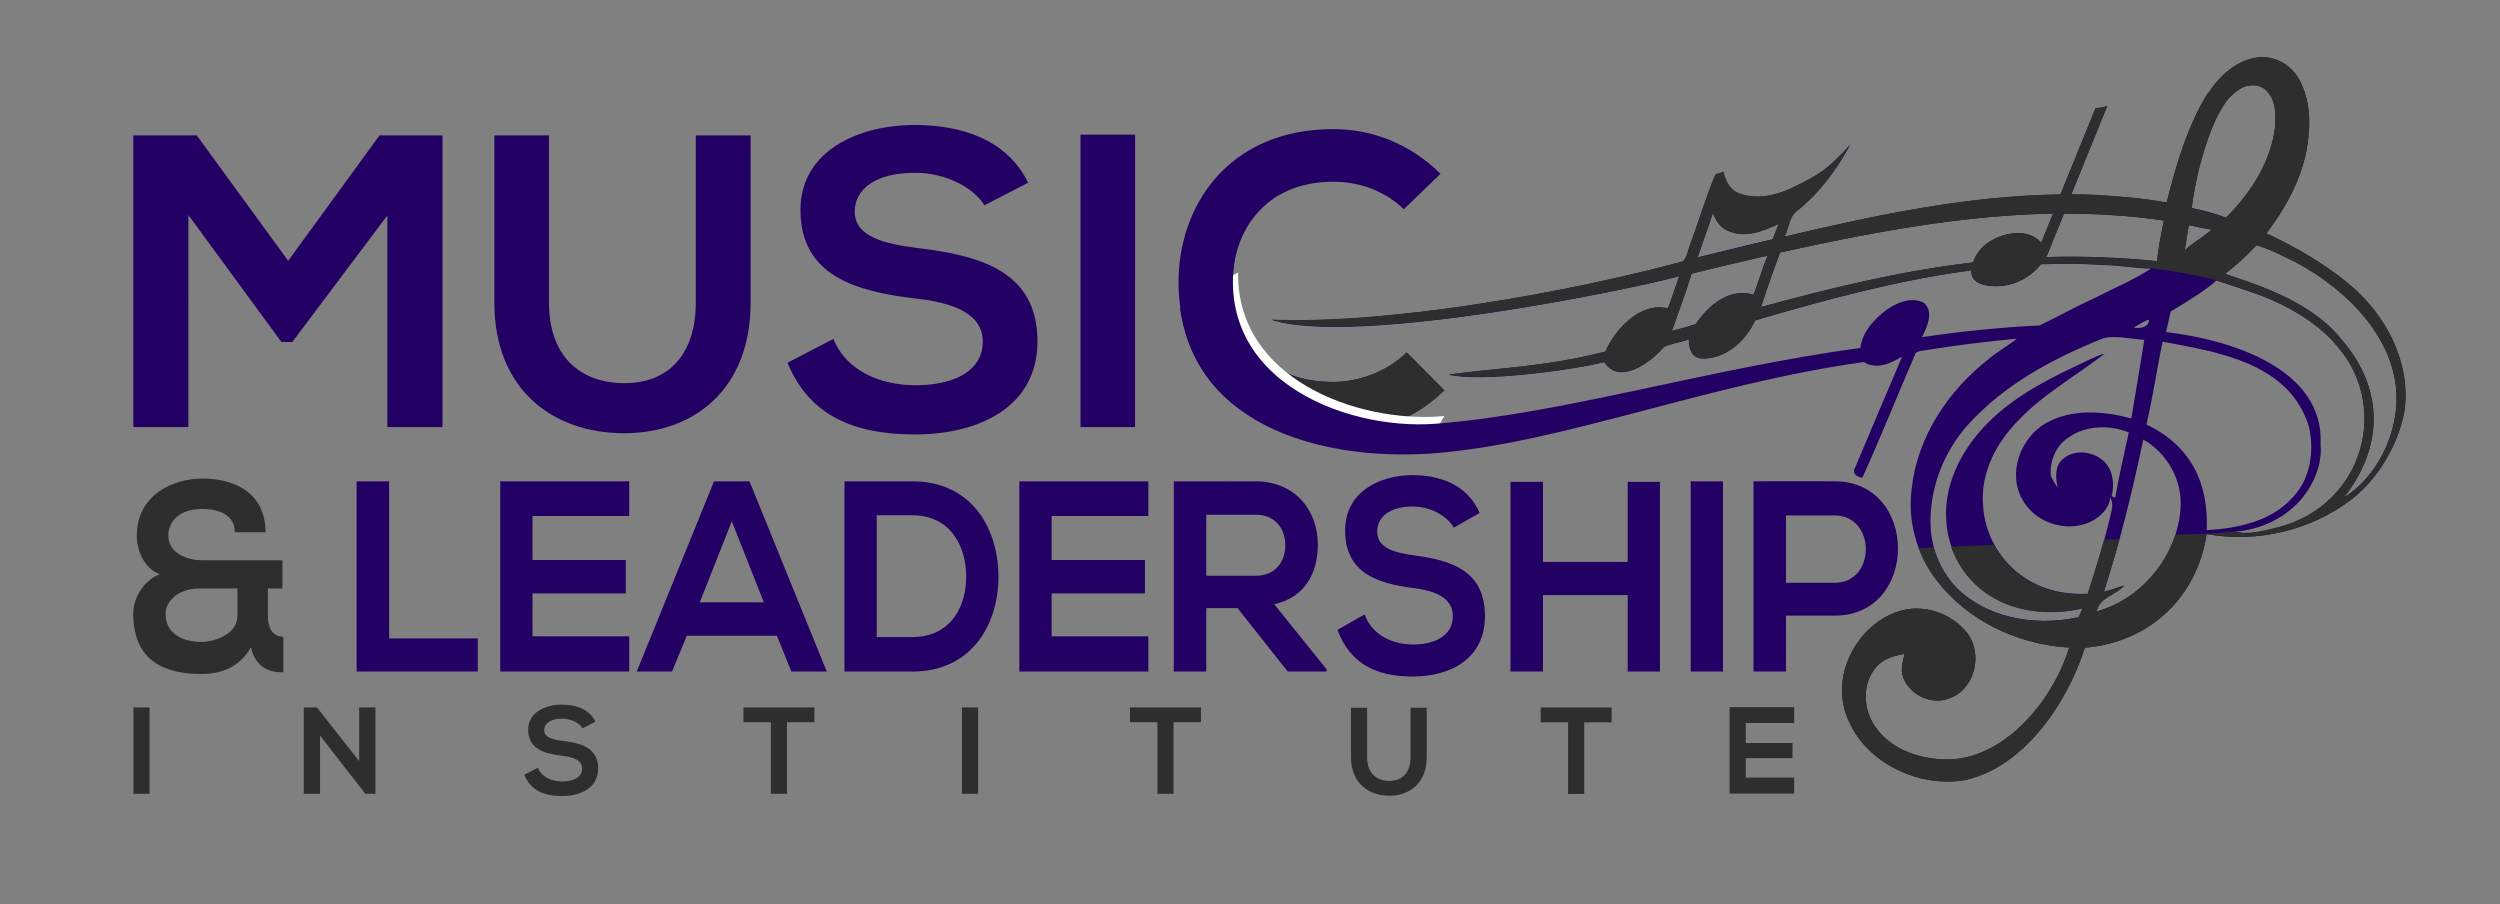
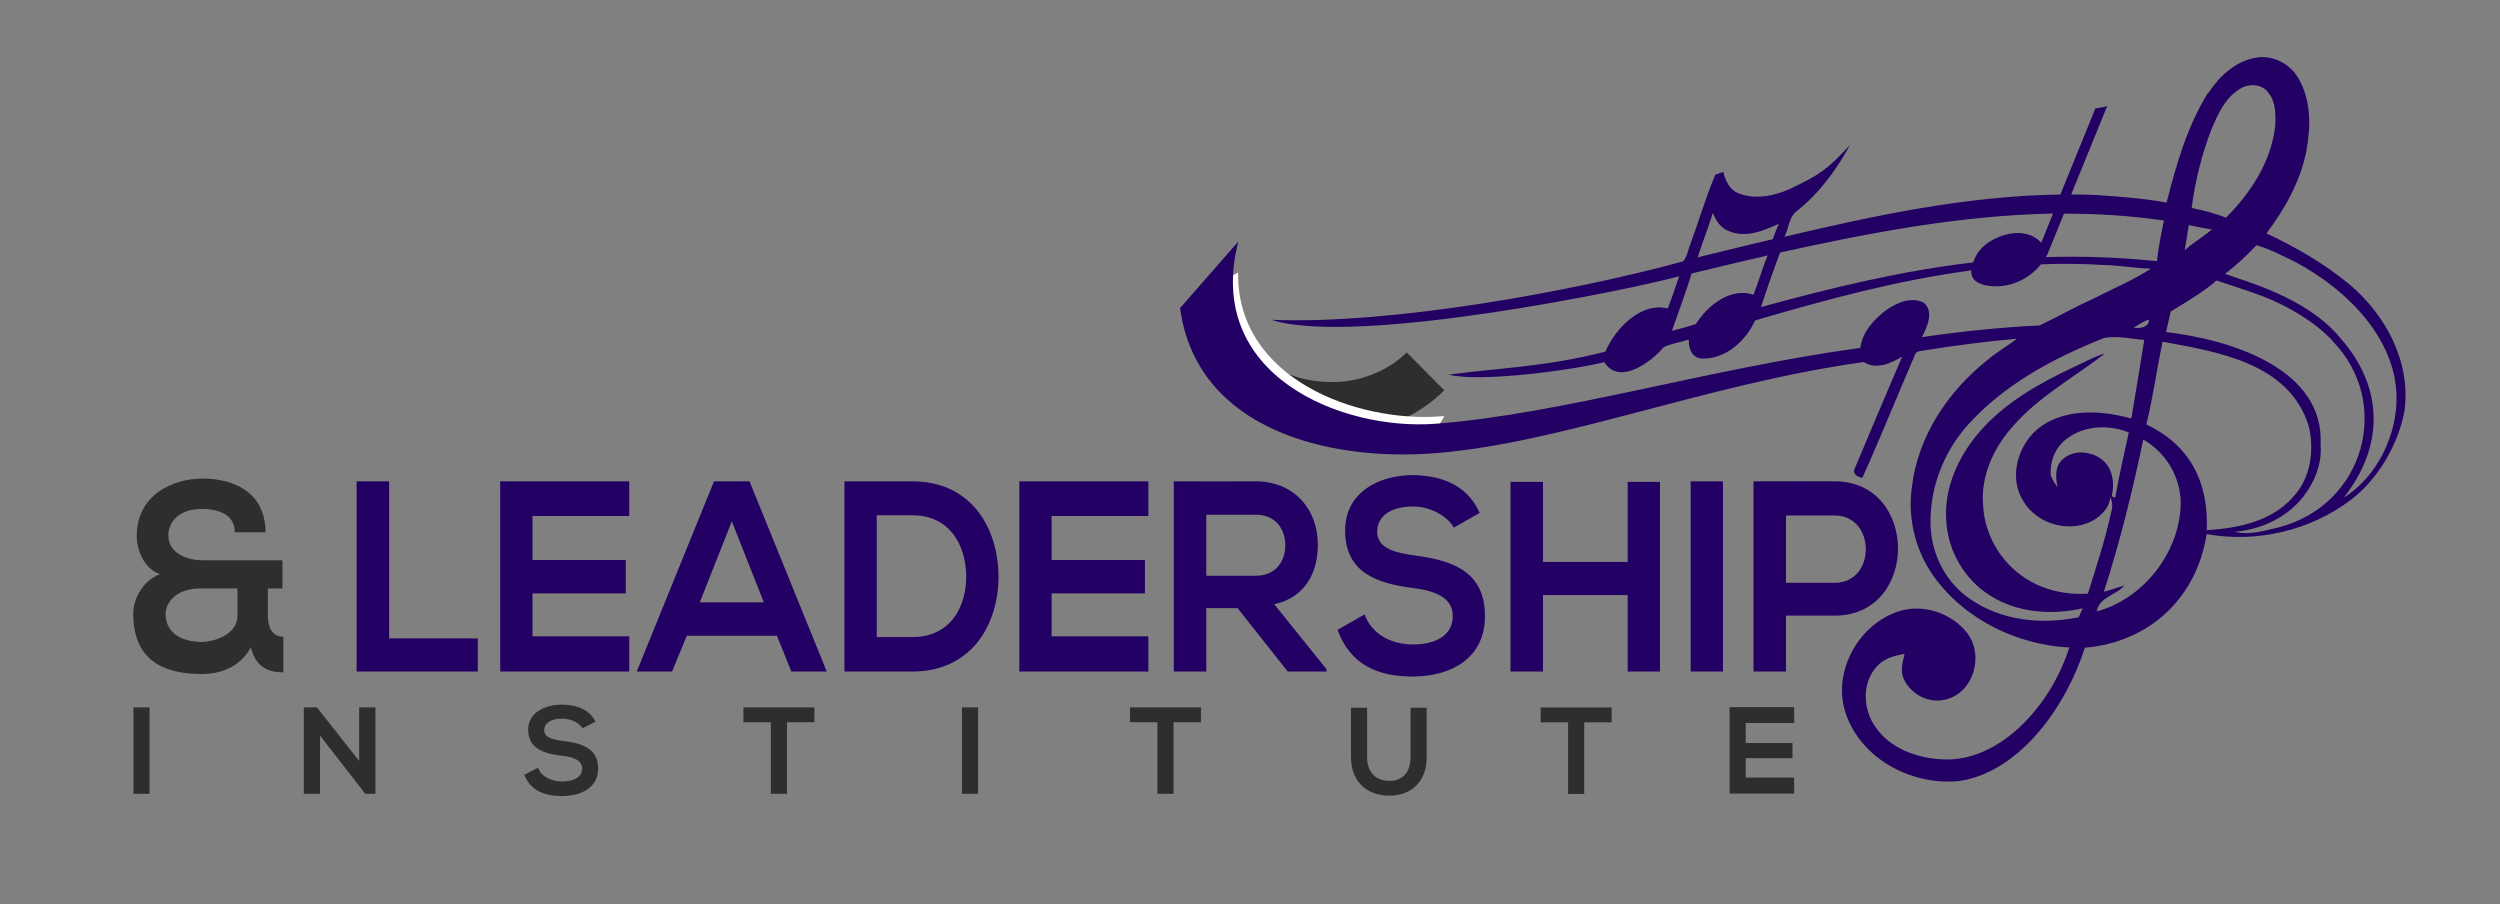
<svg xmlns="http://www.w3.org/2000/svg" id="Layer_1" viewBox="0 0 226.15 81.8">
  <rect x="0" y="0" width="226.15" height="81.8" fill="#808080" stroke="none" />
  <defs>
    <style>.cls-1{fill:#2e2e2e;}.cls-1,.cls-2,.cls-3{fill-rule:evenodd;}.cls-2{fill:#230064;}.cls-3{fill:#fff;}</style>
  </defs>
-   <path class="cls-2" d="M35.05,38.63h4.98V12.25h-5.7l-8.26,11.34-8.27-11.34h-5.74v26.38h4.98V19.45l8.42,11.49h.98l8.6-11.45v19.14h0ZM62.94,12.25v15.13c0,4.53-2.34,7.28-6.45,7.28s-6.83-2.53-6.83-7.28V12.25h-4.94v15.13c0,7.96,5.4,11.81,11.74,11.81s11.44-4,11.44-11.81V12.25h-4.94Zm30.08,4.3c-2-4.08-6.26-5.25-10.38-5.25-4.87,.04-10.23,2.26-10.23,7.7,0,5.93,4.98,7.36,10.38,8,3.51,.38,6.11,1.4,6.11,3.89,0,2.87-2.94,3.96-6.08,3.96s-6.26-1.28-7.43-4.19l-4.15,2.15c1.96,4.83,6.11,6.49,11.51,6.49,5.89,0,11.1-2.53,11.1-8.42,0-6.3-5.13-7.74-10.64-8.42-3.17-.38-5.89-1.02-5.89-3.32,0-1.96,1.77-3.51,5.47-3.51,2.87,0,5.36,1.43,6.26,2.94l3.96-2.04h0Zm9.66,22.08V12.18h-4.94v26.46h4.94Zm24.57-6.76c-1.74,1.74-4.34,2.68-6.64,2.68-6.53,0-9.06-4.57-9.1-8.94-.04-4.42,2.72-9.17,9.1-9.17,2.3,0,4.64,.79,6.38,2.49l3.32-3.21c-2.72-2.68-6.11-4.04-9.7-4.04-9.55,0-14.04,7.02-14,13.93,.04,6.87,4.19,13.62,14,13.62,3.81,0,7.32-1.25,10.04-3.92l-3.4-3.43Z" />
-   <path class="cls-1" d="M115.3,33.17c-.01,.1-.02,.2-.02,.29,0,2.66,4.2,4.86,9.64,5.19,2.13-.61,4.08-1.71,5.73-3.34l-3.4-3.43c-1.74,1.74-4.34,2.68-6.64,2.68s-3.96-.52-5.31-1.39Z" />
+   <path class="cls-1" d="M115.3,33.17c-.01,.1-.02,.2-.02,.29,0,2.66,4.2,4.86,9.64,5.19,2.13-.61,4.08-1.71,5.73-3.34l-3.4-3.43c-1.74,1.74-4.34,2.68-6.64,2.68s-3.96-.52-5.31-1.39" />
  <path class="cls-1" d="M18.09,53.23h3.39v2.48c0,1.74-2.21,2.36-3.25,2.36-1.63,0-3.25-.71-3.25-2.53,0-1.03,.96-2.31,3.12-2.31h0Zm6.17,0h1.29v-2.55h-7.31c-1.05,0-3.01-.49-3.01-2.23-.02-1.01,.74-2.41,3.03-2.41,1.58,0,2.98,.54,2.98,2.11h2.78c-.02-3.71-2.98-4.86-5.7-4.86s-5.93,1.5-5.95,5.16c0,1.35,.69,3,2.09,3.49-1.45,.54-2.41,2.14-2.41,3.58,.02,4.25,2.78,5.45,6.19,5.45,1.65,0,3.43-.56,4.45-2.41,.49,1.96,1.78,2.26,2.94,2.26v-3.22c-1,0-1.4-.86-1.4-1.87v-2.5Z" />
  <path class="cls-2" d="M32.26,43.54v17.21h10.96v-3h-8.02v-14.21h-2.94Zm24.66,14.02h-8.75v-3.88h8.44v-3.02h-8.44v-3.98h8.75v-3.14h-11.67v17.21h11.67v-3.19h0Zm14.66,3.19h3.21l-6.99-17.21h-3.21l-6.99,17.21h3.19l1.34-3.24h8.15l1.31,3.24h0Zm-2.49-6.26h-5.79l2.9-7.33,2.9,7.33h0Zm13.43-10.95h-6.13v17.21h6.13c5.46,0,7.86-4.39,7.8-8.75-.07-4.26-2.45-8.46-7.8-8.46h0Zm-3.21,3.07h3.21c3.39,0,4.81,2.68,4.88,5.36,.07,2.81-1.34,5.66-4.88,5.66h-3.21v-11.02h0Zm24.57,10.95h-8.75v-3.88h8.44v-3.02h-8.44v-3.98h8.75v-3.14h-11.67v17.21h11.67v-3.19h0Zm16.11,2.97l-4.72-5.87c2.96-.66,3.94-3.04,3.94-5.41,0-2.98-1.94-5.68-5.61-5.71-2.47,.02-4.94,0-7.42,0v17.21h2.94v-5.74h2.83l4.54,5.74h3.5v-.22h0Zm-6.39-13.97c1.85,0,2.67,1.38,2.67,2.76s-.8,2.76-2.67,2.76h-4.48v-5.52h4.48Zm20.25-.17c-1.18-2.65-3.7-3.41-6.13-3.41-2.87,.02-6.04,1.47-6.04,5.01,0,3.85,2.94,4.79,6.13,5.2,2.07,.25,3.61,.91,3.61,2.53,0,1.87-1.74,2.58-3.59,2.58s-3.7-.83-4.39-2.72l-2.45,1.4c1.16,3.14,3.61,4.22,6.79,4.22,3.47,0,6.55-1.64,6.55-5.47,0-4.1-3.03-5.03-6.28-5.47-1.87-.25-3.47-.66-3.47-2.16,0-1.28,1.05-2.28,3.23-2.28,1.69,0,3.16,.93,3.7,1.91l2.34-1.33h0Zm16.31,14.36v-17.16h-2.92v7.24h-7.66v-7.24h-2.94v17.16h2.94v-6.92h7.66v6.92h2.92Zm5.7,0v-17.21h-2.92v17.21h2.92Zm5.7-14.12h4.41c3.74,0,3.76,6.09,0,6.09h-4.41v-6.09h0Zm4.41-3.09c-2.45-.02-4.9,0-7.35,0v17.21h2.94v-5.06h4.41c7.64,0,7.62-12.15,0-12.15Z" />
  <path class="cls-1" d="M13.53,71.81v-7.82h-1.46v7.82h1.46Zm18.96-2.97l-3.82-4.85h-1.19v7.82h1.47v-5.27l4.1,5.27h.91v-7.82h-1.47v4.85h0Zm21.38-3.55c-.59-1.2-1.85-1.55-3.07-1.55-1.44,.01-3.02,.67-3.02,2.27,0,1.75,1.47,2.17,3.07,2.36,1.04,.11,1.81,.41,1.81,1.15,0,.85-.87,1.17-1.8,1.17s-1.85-.38-2.2-1.24l-1.23,.64c.58,1.43,1.81,1.92,3.4,1.92,1.74,0,3.28-.75,3.28-2.49,0-1.86-1.52-2.29-3.14-2.49-.94-.11-1.74-.3-1.74-.98,0-.58,.52-1.04,1.62-1.04,.85,0,1.58,.42,1.85,.87l1.17-.6h0Zm15.85,6.52h1.47v-6.48h2.48v-1.34h-6.42v1.34h2.48v6.48h0Zm18.76,0v-7.82h-1.46v7.82h1.46Zm16.21,0h1.47v-6.48h2.48v-1.34h-6.42v1.34h2.48v6.48h0Zm22.91-7.79v4.47c0,1.34-.69,2.15-1.91,2.15s-2.02-.75-2.02-2.15v-4.47h-1.46v4.47c0,2.35,1.59,3.49,3.47,3.49s3.38-1.18,3.38-3.49v-4.47h-1.46Zm34.7,6.32h-4.38v-1.76h4.23v-1.37h-4.23v-1.81h4.38v-1.43h-5.84v7.82h5.84v-1.45Zm-20.46,1.48h1.47v-6.48h2.48v-1.34h-6.42v1.34h2.48v6.48h0Z" />
  <path class="cls-3" d="M128.46,40.42c-8.96,.26-19.23-2.7-21.1-12.35,1.17-1.41,2.76-2.58,4.64-3.41-.13,9.62,10.77,13.59,18.35,13l.3-.02c-.54,1.02-1.29,1.96-2.2,2.78Z" />
  <path class="cls-2" d="M199.77,8.41c.98-1.51,2.46-2.89,4.3-3.19,1.52-.27,3.09,.55,3.85,1.87,1.15,1.97,1.13,4.4,.71,6.58-.54,2.74-1.94,5.23-3.61,7.44,2.65,1.24,5.21,2.72,7.48,4.59,3.35,2.8,5.6,7.08,5.01,11.46-.54,3.01-2.38,6.18-4.82,8.03-3.66,2.8-8.55,3.95-13.08,3.12-.88,5.79-5.21,9.8-11.01,10.28-1.73,5.38-5.84,11.1-11.16,12.03-4.25,.56-8.99-1.84-10.44-5.99-1.32-3.68,1.01-8.04,4.64-9.29,2.26-.79,4.95,.1,6.37,2,1.39,1.9,.6,5.06-1.69,5.84-1.6,.62-3.49-.29-4.14-1.84-.29-.72-.06-1.47,.11-2.19-.9,.15-1.85,.41-2.49,1.11-1.4,1.49-1.3,3.96-.11,5.55,1.33,1.92,3.74,2.77,5.99,2.88,5.16,.31,9.86-4.83,11.51-10.13h-.29c-4.49-.32-8.93-2.45-11.7-6.05-1.82-2.34-2.66-5.42-2.26-8.36,.51-4.65,3.3-8.8,6.93-11.65,.81-.69,1.75-1.2,2.57-1.86-2.76,.25-5.51,.6-8.25,1.04-.3,.07-.67,.04-.9,.27-1.62,3.75-3.14,7.55-4.82,11.27-.47-.06-.96-.38-.66-.91,1.41-3.36,2.83-6.71,4.26-10.05-1.03,.61-2.33,1.22-3.47,.49-14.18,1.97-27.21,7.31-38.69,8.24-9.61,.78-21.65-2.05-23.16-13.12l5.27-6.02c-3.13,12.15,9.43,17.14,17.87,16.48,11.4-.88,24.59-4.97,38.4-6.86,.18-1.44,1.23-2.59,2.35-3.43,.97-.66,2.29-1.26,3.42-.63,.91,.83,.25,2.18-.2,3.09,3.53-.52,7.08-.89,10.64-1.06,1.65-.79,3.25-1.69,4.92-2.45,1.73-.88,3.53-1.64,5.17-2.69-1.47-.03-2.91-.31-4.38-.33-1.87-.12-3.73-.13-5.59-.06-1.16,1.45-2.98,2.21-4.82,1.93-.79-.12-1.51-.46-1.48-1.38-6.63,.88-13.16,2.65-19.56,4.53-.82,1.85-2.68,3.51-4.79,3.45-.94-.04-1.23-.95-1.2-1.73-.75,.26-1.57,.35-2.28,.7-1.15,1.38-4.03,3.48-5.37,1.35-2.75,.7-11.22,1.86-14.07,1.13,4.77-.64,8.67-.68,14.17-2.08,.9-2.09,3.23-4.52,5.65-3.9,.37-.97,.69-1.95,1.03-2.92-4.04,1.13-29.34,6.39-36.89,3.94,10.77,.44,27.13-2.53,37.23-5.28,.4-.42,.46-1.07,.68-1.59,.76-2.08,1.39-4.22,2.25-6.26,.24-.09,.48-.17,.72-.25,.19,.81,.59,1.67,1.44,1.96,1.49,.57,3.2,.21,4.61-.43,2.7-1.29,3.36-1.73,5.42-3.98-1.21,2.22-2.75,4.34-4.74,5.93-.81,.54-.78,1.6-1.2,2.39,8.19-1.94,16.52-3.71,24.96-3.82l3.17-7.79c.4-.06,.68-.09,1.07-.22l-3.26,8c.74,0,1.49,.02,2.23,.05,2.14,.14,4.28,.3,6.4,.69,.87-3.41,1.85-6.86,3.72-9.89h0Zm-13.06,10.91l-1.46,3.59c-.05,.12-.1,.23-.17,.35,3.35-.11,6.72,.03,10.04,.36,.14-1.3,.37-2.4,.63-3.67-3.01-.44-6.03-.63-9.04-.62h0Zm-8.23,4.44c.17-.52,.49-1.06,.94-1.47,1.31-1.19,3.9-1.84,5.23-.33l1.07-2.64c-8.31,.15-16.6,1.74-24.69,3.52-.62,1.63-1.19,3.28-1.73,4.94,6.3-1.73,12.68-3.28,19.18-4.04h0Zm33.18,6.77c3.93,4.4,4.1,9.74,.36,14.48,3-1.84,4.86-5.71,4.77-9.2-.12-5.15-4.35-9.55-9.15-12.11-1.15-.55-2.29-1.16-3.52-1.52-.87,.94-1.81,1.8-2.83,2.59,1.83,.7,7.31,2.09,10.37,5.75h0Zm-.62,.34c-1.64-1.77-4.07-3.19-6.35-4.07-.56-.24-4.16-1.42-4.2-1.43-.6,.63-2.51,1.85-4.13,2.81-.15,.74-.26,1.12-.42,1.86,5.73,.66,14.34,3.27,13.98,10.17,.15,1.72-.54,3.42-1.59,4.76-1.49,1.86-3.8,2.94-6.15,3.13,1.29,.35,2.63-.1,3.9-.38,7.85-2.01,10.33-11.28,4.96-16.83h.01Zm-8.44-22.81c-1.33,.8-1.98,2.29-2.56,3.66-.88,2.28-1.47,4.67-1.78,7.09,1.05,.22,2.1,.48,3.1,.88,2.26-2.25,4.11-5.1,4.46-8.33,.05-1.02,.05-2.17-.64-2.99-.57-.81-1.81-.84-2.58-.31h0Zm-4.6,12.3c-.12,.76-.24,1.51-.37,2.27,.77-.68,1.67-1.2,2.45-1.87-.7-.12-1.39-.24-2.08-.4h0Zm-43.06-1.09c-.42,1.35-.94,2.67-1.37,4.01,2.27-.54,4.52-1.12,6.79-1.64,.16-.47,.36-.94,.56-1.4-1.39,.64-3.04,1.33-4.55,.65-.73-.26-1.15-.95-1.43-1.63h0Zm-1.91,5.46c-.54,1.75-1.19,3.47-1.79,5.2,.72-.19,1.45-.38,2.17-.62,1.07-1.67,3.1-3.34,5.21-2.65,.47-1.17,.8-2.39,1.28-3.55-2.29,.52-4.58,1.07-6.87,1.63h0Zm39.98,4.91c.53,.07,1.34,.04,1.4-.72-.45,.1-1,.49-1.4,.72h0Zm-2.76,.97c-4.47,1.78-8.86,4.13-12.14,7.72-2.32,2.53-3.64,5.99-3.46,9.42,.14,2.51,1.41,4.96,3.5,6.39,2.84,2.01,6.55,2.4,9.89,1.69l.36-.8c-2.79,.63-5.89,.41-8.35-1.14-2.29-1.42-3.82-3.98-3.98-6.68-.26-2.95,1.03-5.84,2.92-8.05,2.34-2.77,5.59-4.54,8.82-6.06,.86-.38,1.69-.87,2.6-1.12-2.81,2.17-6,3.9-8.35,6.61-1.72,1.92-2.9,4.49-2.67,7.11,.12,2.65,1.6,5.18,3.83,6.61,1.66,1.09,3.68,1.51,5.65,1.4,.77-2.46,1.57-4.92,2.12-7.43,.14-.43,.1-.89-.09-1.3-.07,.83-.65,1.49-1.3,1.94-2.14,1.42-5.32,.58-6.59-1.62-1.48-2.39-.26-5.74,2.12-7.05,2.34-1.3,5.17-1.07,7.67-.4,.41-2.36,.78-4.73,1.17-7.1-1.23-.09-2.49-.42-3.71-.16h0Zm5.38,.3c-.53,2.5-.85,4.93-1.47,7.49,3.97,1.88,5.65,5.24,5.46,9.56,2.81-.17,5.87-.79,7.81-3,1.6-1.7,1.95-4.24,1.41-6.45-1.79-5.68-8.22-6.68-13.21-7.6h0Zm-8.6,8.73c-1.09,.75-1.63,2.1-1.51,3.4,.16,.36,.35,.71,.6,1.03-.14-.79-.26-1.7,.31-2.36,.96-1.11,2.82-.96,3.85-.02,.87,.79,1.02,2.1,.74,3.2l.32,.14c.35-1.98,.8-3.94,1.23-5.91-1.78-.72-3.97-.65-5.54,.52h0Zm6.85,.13c-.97,4.64-2.11,9.24-3.56,13.76,.63-.16,1.23-.38,1.85-.57-.76,.9-2.27,1.04-2.5,2.35,4.11-1.12,7.29-5.06,7.58-9.3,.2-2.52-1.18-5.01-3.37-6.25Z" />
-   <path class="cls-1" d="M199.77,8.41c.98-1.51,2.46-2.89,4.3-3.19,1.52-.27,3.09,.55,3.85,1.87,1.15,1.97,1.13,4.4,.71,6.58-.54,2.74-1.94,5.23-3.61,7.44,2.65,1.24,5.21,2.72,7.48,4.59,3.35,2.8,5.6,7.08,5.01,11.46-.54,3.01-2.38,6.18-4.82,8.03-3.66,2.8-8.55,3.95-13.08,3.12-.88,5.79-5.21,9.8-11.01,10.28-1.73,5.38-5.84,11.1-11.16,12.03-4.25,.56-8.99-1.84-10.44-5.99-1.32-3.68,1.01-8.04,4.64-9.29,2.26-.79,4.95,.1,6.37,2,1.39,1.9,.6,5.06-1.69,5.84-1.6,.62-3.49-.29-4.14-1.84-.29-.72-.06-1.47,.11-2.19-.9,.15-1.85,.41-2.49,1.11-1.4,1.49-1.3,3.96-.11,5.55,1.33,1.92,3.74,2.77,5.99,2.88,5.16,.31,9.86-4.83,11.51-10.13h-.29c-4.49-.32-8.93-2.45-11.7-6.05-.69-.88-1.23-1.87-1.63-2.92l1.35-.06c.5,1.85,1.62,3.54,3.21,4.63,2.84,2.01,6.55,2.4,9.89,1.69l.36-.8c-2.79,.63-5.89,.41-8.35-1.14-1.65-1.02-2.9-2.63-3.53-4.45l3.88-.18c.67,1.23,1.64,2.3,2.82,3.05,1.66,1.09,3.68,1.51,5.65,1.4,.51-1.63,1.03-3.26,1.49-4.91l1.39-.06c-.44,1.6-.91,3.19-1.41,4.77,.63-.16,1.23-.38,1.85-.57-.76,.9-2.27,1.04-2.5,2.35,3.33-.9,6.05-3.67,7.12-6.93,1.79-.1,3.63-.07,5.37-.31,1.29,.35,2.63-.1,3.9-.38,7.85-2.01,10.33-11.28,4.96-16.83h.01c-1.64-1.78-4.07-3.2-6.35-4.08-.56-.24-4.16-1.42-4.2-1.43-1.89-.52-3.86-.84-5.87-1.07-1.47-.03-2.91-.31-4.38-.33-1.87-.12-3.73-.13-5.59-.06-1.16,1.45-2.98,2.21-4.82,1.93-.79-.12-1.51-.46-1.48-1.38-6.63,.88-13.16,2.65-19.56,4.53-.82,1.85-2.68,3.51-4.79,3.45-.94-.04-1.23-.95-1.2-1.73-.75,.26-1.57,.35-2.28,.7-1.15,1.38-4.03,3.48-5.37,1.35-2.75,.7-11.22,1.86-14.07,1.13,4.77-.64,8.67-.68,14.17-2.08,.9-2.09,3.23-4.52,5.65-3.9,.37-.97,.69-1.95,1.03-2.92-4.04,1.13-29.34,6.39-36.89,3.94,10.77,.44,27.13-2.53,37.23-5.28,.4-.42,.46-1.07,.68-1.59,.76-2.08,1.39-4.22,2.25-6.26,.24-.09,.48-.17,.72-.25,.19,.81,.59,1.67,1.44,1.96,1.49,.57,3.2,.21,4.61-.43,2.7-1.29,3.36-1.73,5.42-3.98-1.21,2.22-2.75,4.34-4.74,5.93-.81,.54-.78,1.6-1.2,2.39,8.19-1.94,16.52-3.71,24.96-3.82l3.17-7.79c.4-.06,.68-.09,1.07-.22l-3.26,8c.74,0,1.49,.02,2.23,.05,2.14,.14,4.28,.3,6.4,.69,.87-3.41,1.85-6.86,3.72-9.89h0Zm-13.06,10.91l-1.46,3.59c-.05,.12-.1,.23-.17,.35,3.35-.11,6.72,.03,10.04,.36,.14-1.3,.37-2.4,.63-3.67-3.01-.44-6.03-.63-9.04-.62h0Zm-8.23,4.44c.17-.52,.49-1.06,.94-1.47,1.31-1.19,3.9-1.84,5.23-.33l1.07-2.64c-8.31,.15-16.6,1.74-24.69,3.52-.62,1.63-1.19,3.28-1.73,4.94,6.3-1.73,12.68-3.28,19.18-4.04h0Zm33.18,6.77c3.93,4.4,4.1,9.74,.36,14.48,3-1.84,4.86-5.71,4.77-9.2-.12-5.15-4.35-9.55-9.15-12.11-1.15-.55-2.29-1.16-3.52-1.52-.87,.94-1.81,1.8-2.83,2.59,1.83,.7,7.31,2.09,10.37,5.75h0Zm-9.06-22.45c-1.33,.8-1.98,2.29-2.56,3.66-.88,2.28-1.47,4.67-1.78,7.09,1.05,.22,2.1,.48,3.1,.88,2.26-2.25,4.11-5.1,4.46-8.33,.05-1.02,.05-2.17-.64-2.99-.57-.81-1.81-.84-2.58-.31h0Zm-4.6,12.3c-.12,.76-.24,1.51-.37,2.27,.77-.68,1.67-1.2,2.45-1.87-.7-.12-1.39-.24-2.08-.4h0Zm-43.06-1.09c-.42,1.35-.94,2.67-1.37,4.01,2.27-.54,4.52-1.12,6.79-1.64,.16-.47,.36-.94,.56-1.4-1.39,.64-3.04,1.33-4.55,.65-.73-.26-1.15-.95-1.43-1.63h0Zm-1.91,5.46c-.54,1.75-1.19,3.47-1.79,5.2,.72-.19,1.45-.38,2.17-.62,1.07-1.67,3.1-3.34,5.21-2.65,.47-1.17,.8-2.39,1.28-3.55-2.29,.52-4.58,1.07-6.87,1.63Z" />
</svg>